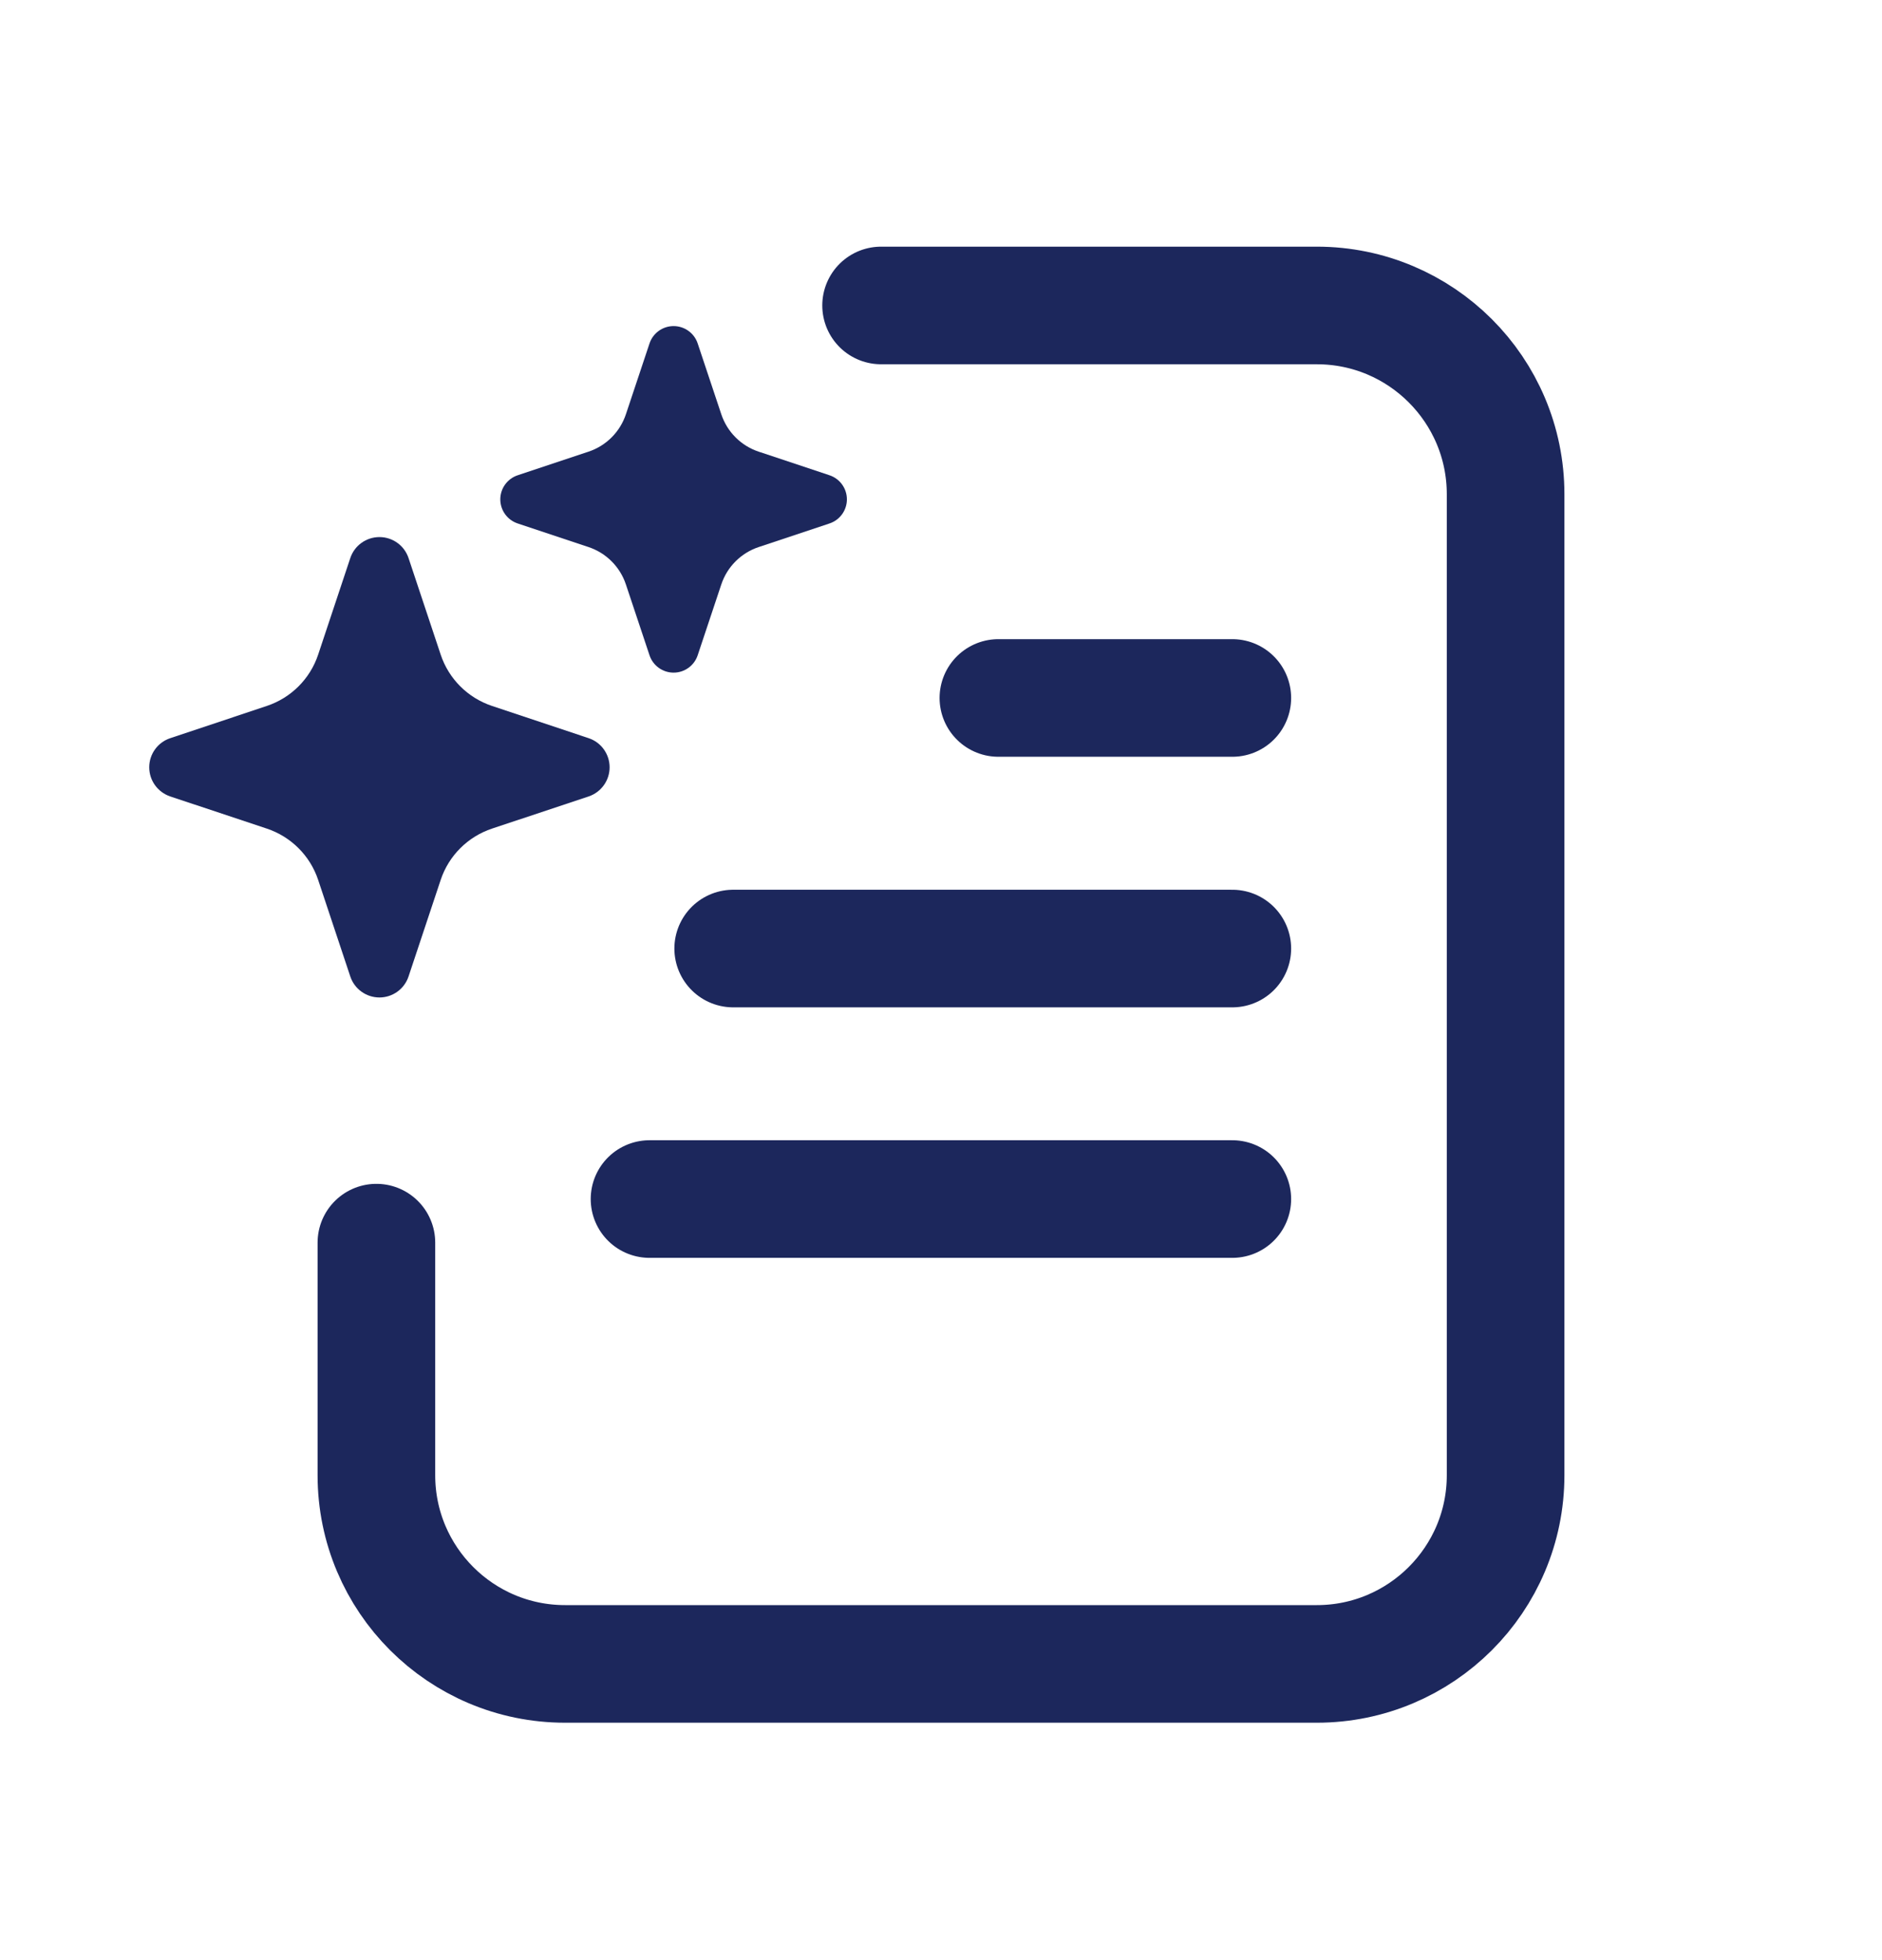
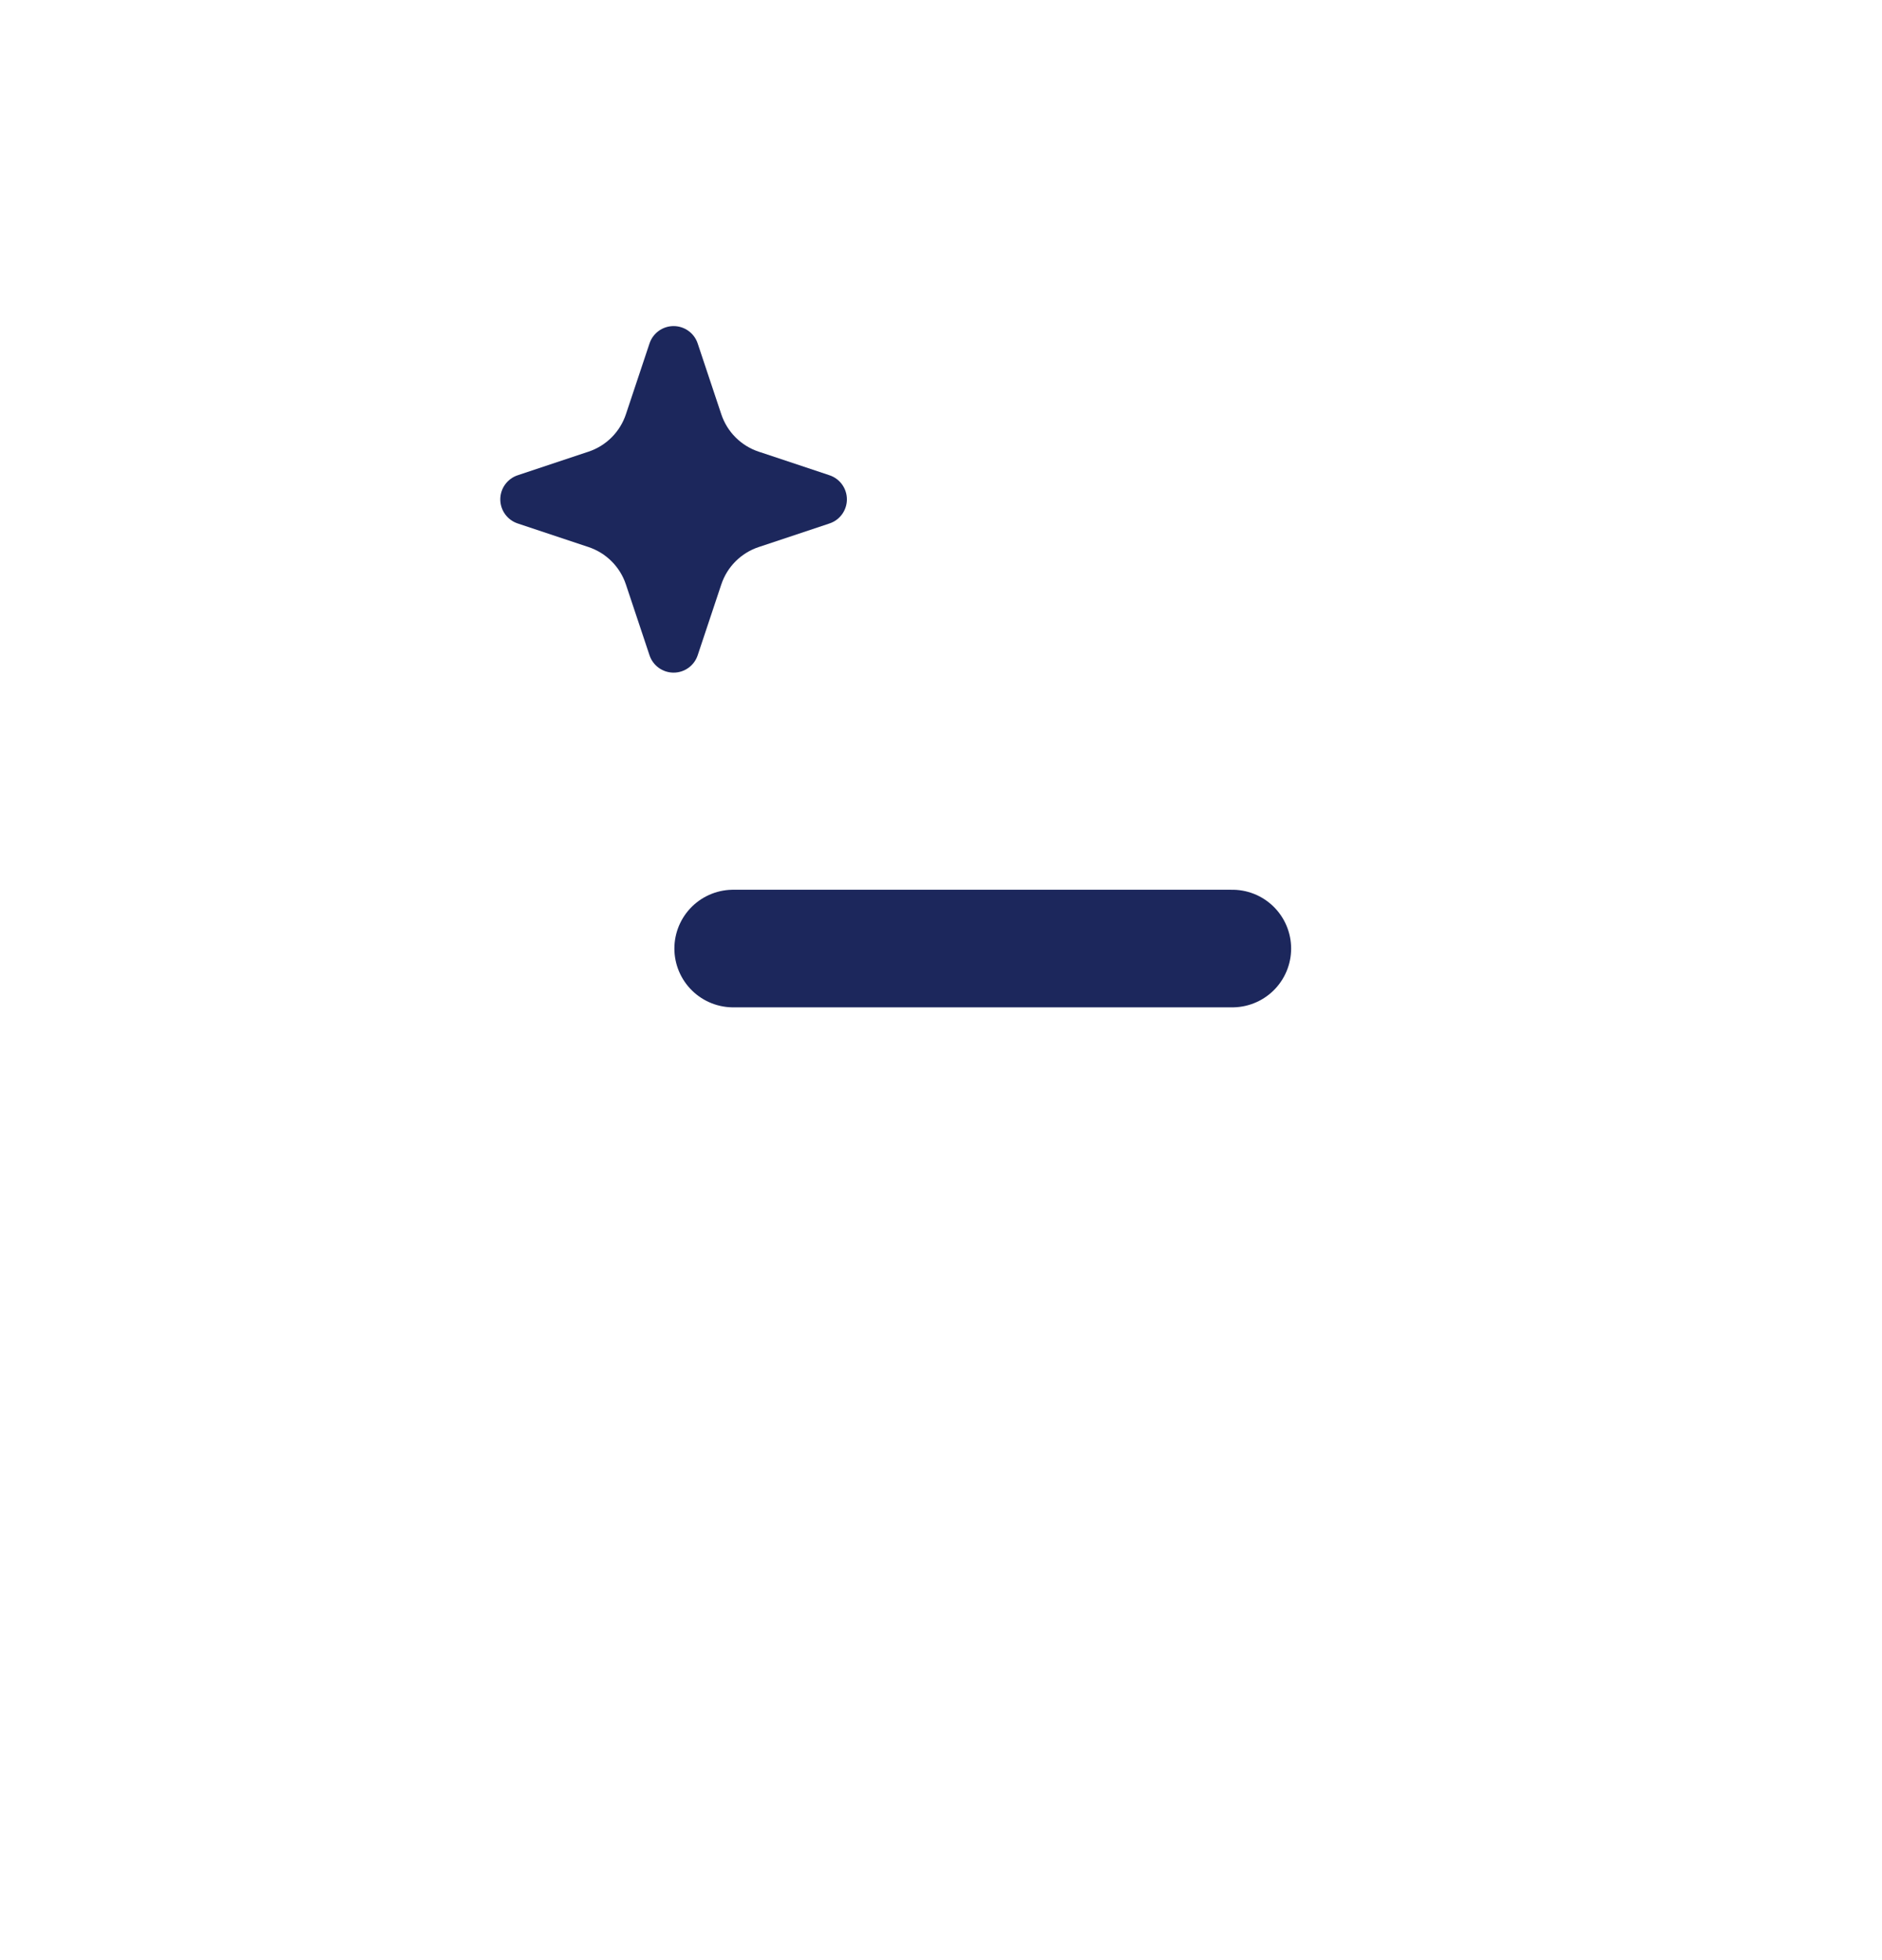
<svg xmlns="http://www.w3.org/2000/svg" width="24" height="25" viewBox="0 0 24 25" fill="none">
-   <path d="M4.8 15.849L4.8 18.816C4.8 20.144 5.878 21.222 7.206 21.222L16.793 21.222C18.121 21.222 19.2 20.144 19.2 18.816L19.2 6.303C19.2 4.974 18.121 3.896 16.793 3.896L11.236 3.896" stroke="#1C275C" stroke-width="1.5" stroke-linecap="round" stroke-linejoin="round" />
  <path d="M15.715 12.098L9.35 12.098" stroke="#1C275C" stroke-width="1.5" stroke-linecap="round" stroke-linejoin="round" />
-   <path d="M15.715 15.293L8.283 15.293" stroke="#1C275C" stroke-width="1.5" stroke-linecap="round" stroke-linejoin="round" />
-   <path d="M15.715 8.902L12.732 8.902" stroke="#1C275C" stroke-width="1.5" stroke-linecap="round" stroke-linejoin="round" />
-   <path fill-rule="evenodd" clip-rule="evenodd" d="M7.774 9.786C7.774 9.618 7.666 9.468 7.507 9.415L6.275 9.004C5.966 8.901 5.723 8.659 5.62 8.35L5.21 7.118C5.157 6.958 5.007 6.85 4.839 6.85C4.67 6.85 4.52 6.958 4.467 7.118L4.057 8.35C3.954 8.659 3.711 8.901 3.402 9.004L2.171 9.415C2.011 9.468 1.903 9.618 1.903 9.786C1.903 9.955 2.011 10.104 2.171 10.158L3.402 10.568C3.711 10.671 3.954 10.913 4.057 11.222L4.467 12.454C4.52 12.614 4.67 12.722 4.839 12.722C5.007 12.722 5.157 12.614 5.21 12.454L5.62 11.222C5.723 10.913 5.966 10.671 6.275 10.568L7.507 10.158C7.666 10.104 7.774 9.955 7.774 9.786Z" fill="#1C275C" />
  <path fill-rule="evenodd" clip-rule="evenodd" d="M10.8 6.369C10.8 6.23 10.711 6.106 10.579 6.062L9.676 5.761C9.45 5.686 9.273 5.509 9.198 5.283L8.897 4.38C8.853 4.248 8.729 4.159 8.59 4.159C8.451 4.159 8.327 4.248 8.283 4.38L7.982 5.283C7.907 5.509 7.73 5.686 7.504 5.761L6.601 6.062C6.469 6.106 6.38 6.23 6.38 6.369C6.38 6.508 6.469 6.632 6.601 6.676L7.504 6.977C7.73 7.052 7.907 7.229 7.982 7.455L8.283 8.358C8.327 8.49 8.451 8.579 8.59 8.579C8.729 8.579 8.853 8.49 8.897 8.358L9.198 7.455C9.273 7.229 9.45 7.052 9.676 6.977L10.579 6.676C10.711 6.632 10.8 6.508 10.8 6.369Z" fill="#1C275C" />
</svg>